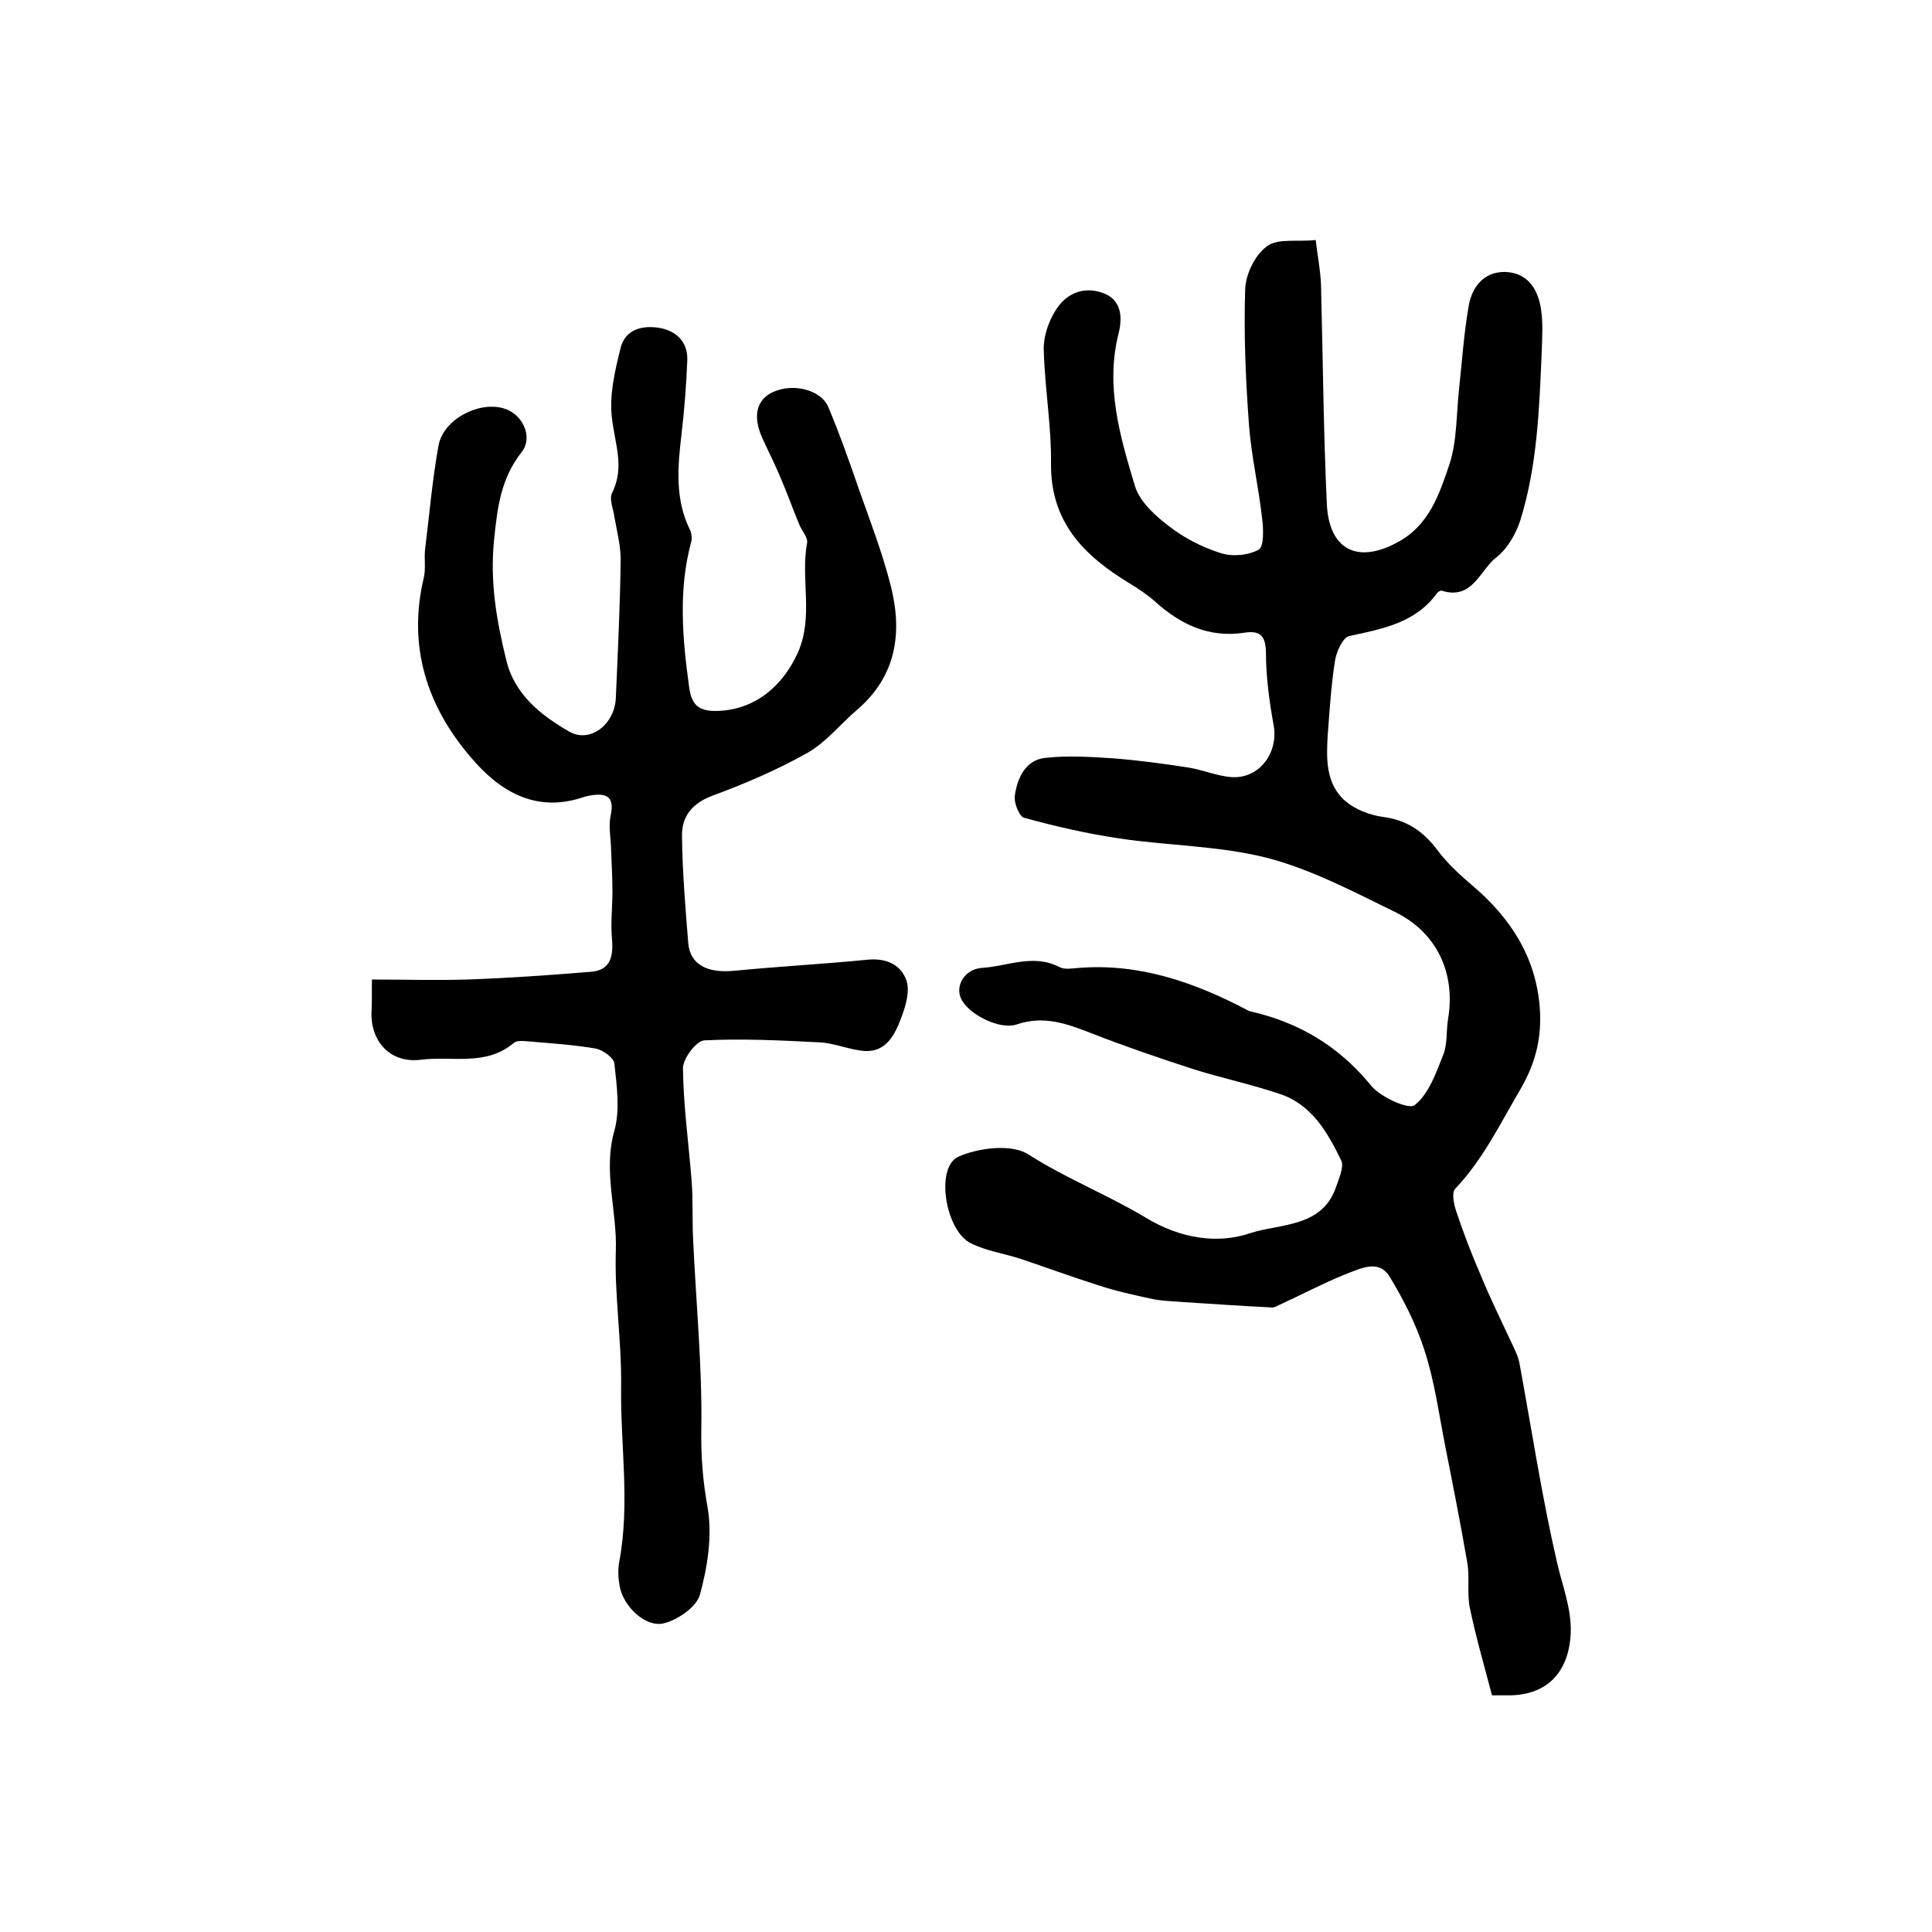
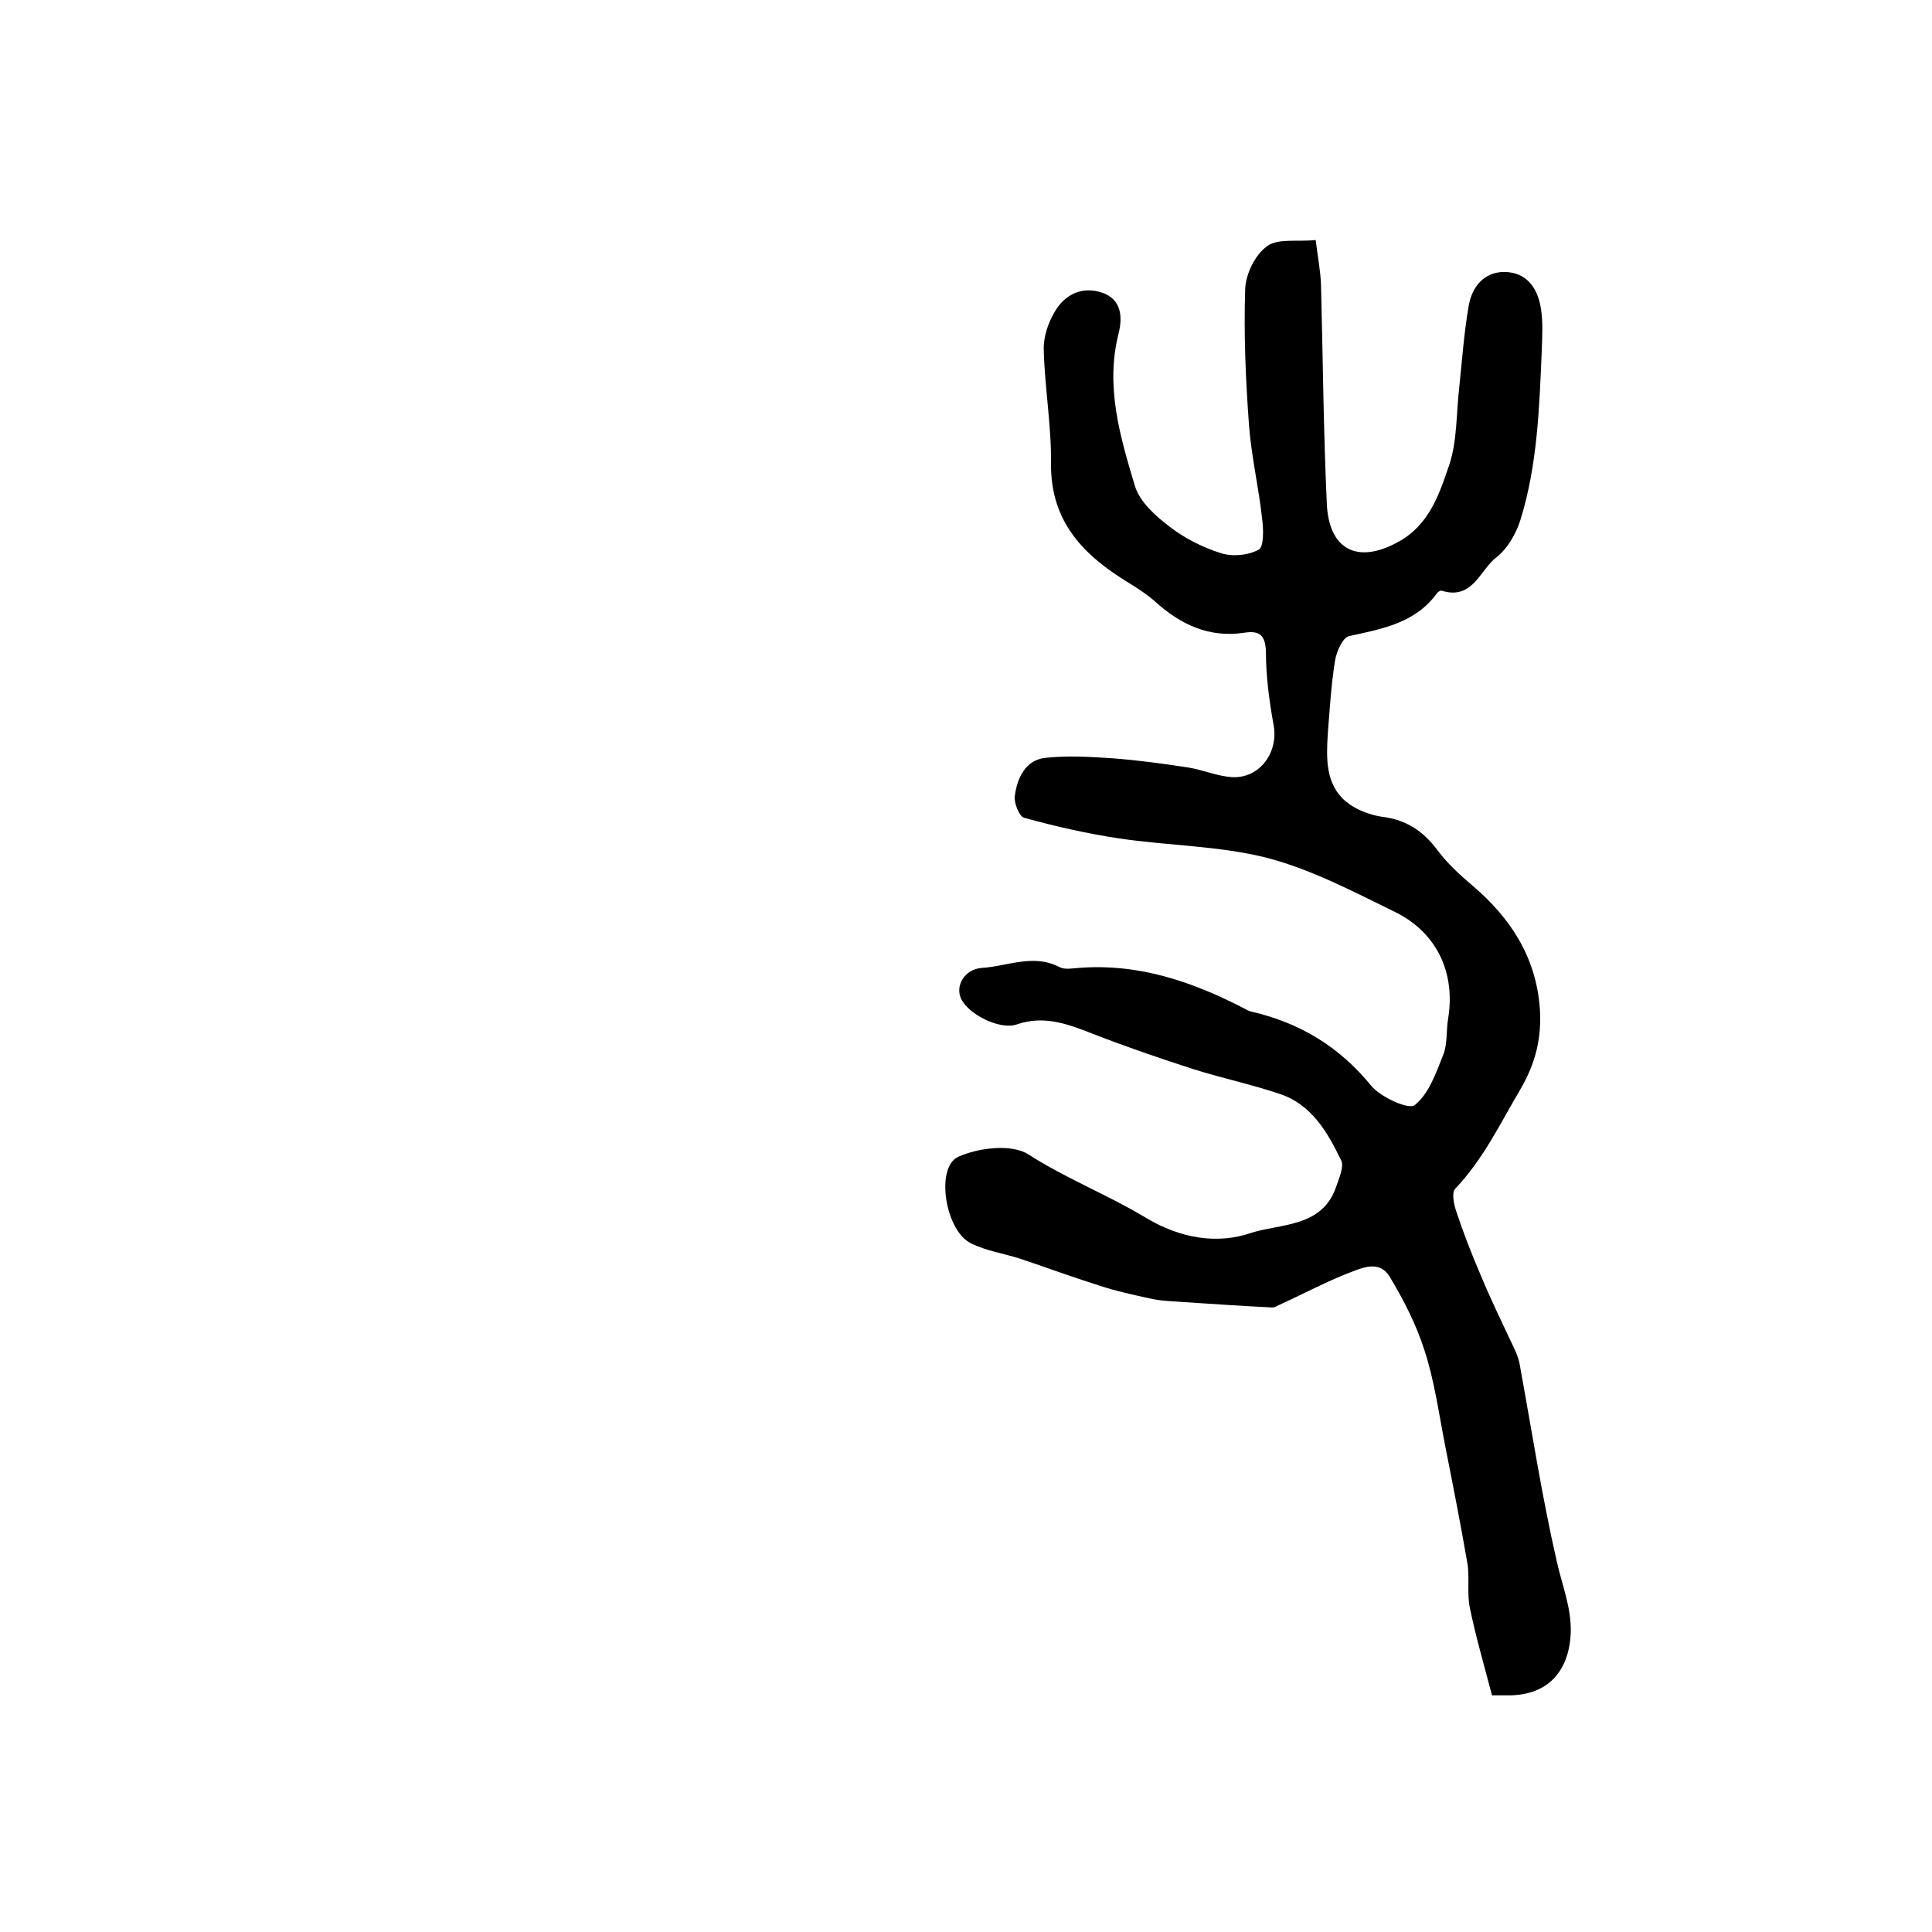
<svg xmlns="http://www.w3.org/2000/svg" version="1.1" id="图层_1" x="0px" y="0px" viewBox="0 0 400 400" style="enable-background:new 0 0 400 400;" xml:space="preserve">
  <style type="text/css">
	.st0{fill:#FFFFFF;}
</style>
  <g>
    <path d="M308.9,351c-1.7-6.5-3.4-12.3-4.6-18.2c-0.6-3,0-6.2-0.5-9.2c-1.4-8.1-3-16.2-4.6-24.3c-1.3-6.6-2.2-13.4-4.3-19.8   c-1.7-5.3-4.3-10.4-7.2-15.2c-2.3-3.7-6.1-1.6-9.1-0.5c-4.7,1.9-9.2,4.3-13.8,6.4c-0.4,0.2-0.9,0.5-1.4,0.5   c-6-0.3-12.1-0.7-18.1-1.1c-2.3-0.2-4.6-0.2-6.9-0.7c-3.7-0.8-7.4-1.6-11-2.8c-5.4-1.7-10.8-3.7-16.2-5.5c-3.4-1.1-7-1.6-10.2-3.2   c-5.3-2.6-7.4-15.7-2.6-17.9c4.2-1.9,11.1-2.7,14.5-0.5c7.8,5,16.5,8.4,24.3,13.1c7.3,4.4,14.9,5.5,21.7,3.2   c6.1-2,14.8-1.1,17.7-9.5c0.6-1.8,1.7-4.2,1.1-5.5c-2.8-5.8-6.1-11.6-12.7-13.8c-5.9-2-12.1-3.3-18.1-5.2c-7.1-2.3-14.1-4.7-21-7.4   c-5.1-2-9.9-3.7-15.4-1.8c-3.5,1.2-10-2.1-11.5-5.3c-1.3-2.7,0.7-6.1,4.2-6.4c5.3-0.3,10.7-3,16.1-0.2c1.1,0.6,2.6,0.3,4,0.2   c12.5-1,23.8,2.9,34.7,8.6c0.3,0.2,0.6,0.3,0.9,0.4c10.1,2.3,18.3,7.2,25,15.4c2,2.4,7.8,5,9,4c2.9-2.3,4.4-6.6,5.9-10.4   c0.9-2.2,0.6-4.9,1-7.4c1.6-9.4-2.2-17.9-11-22.2c-8.6-4.2-17.3-8.8-26.5-11.2c-9.9-2.5-20.4-2.5-30.5-4c-6.7-1-13.3-2.5-19.8-4.3   c-1-0.3-2.1-3.1-1.9-4.5c0.5-3.7,2.2-7.5,6.4-7.9c4.6-0.5,9.3-0.2,13.9,0.1c5.2,0.4,10.4,1.1,15.6,1.9c3.1,0.5,6,1.8,9.1,2   c5.7,0.3,9.6-5.1,8.6-10.7c-0.9-5-1.6-10.1-1.6-15.2c-0.1-3.5-1.3-4.5-4.5-4c-7.3,1.1-13.2-1.7-18.5-6.5c-1.6-1.4-3.4-2.6-5.2-3.7   c-9.4-5.7-16.4-12.6-16.3-24.8c0.1-7.8-1.3-15.7-1.5-23.5c-0.1-2.7,0.9-5.7,2.3-8c2.1-3.6,5.7-5.3,9.8-3.9c4.1,1.4,4.2,5.2,3.4,8.4   c-2.8,11,0.3,21.4,3.4,31.7c1,3.2,4.2,6.1,7.1,8.3c3.1,2.4,6.8,4.3,10.6,5.5c2.4,0.8,5.7,0.5,7.9-0.7c1.1-0.6,1-4.3,0.7-6.5   c-0.7-6.4-2.2-12.7-2.7-19.2c-0.7-9.4-1.1-18.8-0.8-28.2c0.1-3.1,2-7.1,4.5-8.9c2.2-1.7,6.2-0.9,10.1-1.3c0.4,3.4,1,6.3,1.1,9.3   c0.4,15.1,0.5,30.1,1.2,45.2c0.4,9.6,6.3,12.6,14.6,8.1c6.6-3.5,8.7-10,10.8-16.2c1.6-4.9,1.4-10.5,2-15.7c0.6-5.7,1-11.5,2-17.2   c0.7-3.8,3.1-6.9,7.4-6.9c4.6,0.1,6.8,3.3,7.5,7.4c0.5,2.9,0.3,6,0.2,9c-0.5,11.8-0.9,23.6-4.4,34.9c-0.9,2.9-2.7,6-5,7.8   c-3.4,2.6-4.9,8.9-11.3,6.9c-0.2-0.1-0.7,0.2-0.9,0.4c-4.5,6.3-11.4,7.5-18.3,9c-1.3,0.3-2.6,3.2-2.9,5.1c-0.8,5-1.1,10.1-1.5,15.2   c-0.3,5-0.5,10.3,3.7,13.9c2,1.7,4.9,2.8,7.5,3.2c5,0.6,8.5,2.9,11.5,6.9c2,2.7,4.6,5.1,7.2,7.3c7.9,6.7,13.2,14.8,14,25.4   c0.4,5.9-0.7,11.1-4,16.8c-4.2,7.1-7.7,14.5-13.5,20.6c-0.8,0.8-0.3,3.2,0.2,4.7c1.5,4.5,3.2,8.9,5.1,13.3   c1.9,4.6,4.1,9.1,6.2,13.6c0.7,1.5,1.5,3,1.8,4.6c2.5,13.6,4.6,27.4,7.7,40.9c1.1,5,3.1,9.7,2.9,15c-0.4,8.1-5,12.9-13.1,12.8   C310.8,351,309.6,351,308.9,351z" />
-     <path d="M77,202.8c6.9,0,13.3,0.2,19.7,0c8.6-0.3,17.1-0.9,25.6-1.6c4.2-0.3,4.7-3.3,4.4-6.9c-0.3-3.2,0.1-6.4,0.1-9.7   c0-3.1-0.2-6.2-0.3-9.3c-0.1-2.1-0.5-4.3-0.1-6.3c0.9-4-0.7-4.9-4.2-4.3c-0.7,0.1-1.3,0.3-1.9,0.5c-9.8,3.1-17.2-1.7-22.9-8.5   c-9-10.5-13-22.9-9.7-36.9c0.5-1.9,0.1-4,0.3-6c0.9-7.2,1.5-14.5,2.8-21.6c1-5.3,8.1-9.1,13.3-7.7c4,1,6.4,5.9,3.9,9.1   c-4.3,5.5-5,11.3-5.7,18.1c-0.9,8.8,0.5,16.7,2.5,24.9c1.7,7.2,7.2,11.5,13.1,14.9c4.3,2.4,9.3-1.5,9.6-6.9   c0.4-9.6,0.9-19.2,1-28.8c0-2.9-0.8-5.9-1.3-8.8c-0.2-1.6-1.1-3.6-0.5-4.9c2.7-5.3,0.6-10.2,0-15.5c-0.6-4.7,0.6-9.8,1.8-14.6   c1-3.9,4.6-4.7,8.1-4.1c3.4,0.6,5.8,2.9,5.7,6.6c-0.2,5.1-0.6,10.3-1.2,15.4c-0.8,6.8-1.4,13.5,1.8,19.9c0.3,0.7,0.4,1.7,0.2,2.4   c-2.7,10-1.8,20.1-0.4,30.2c0.5,3.5,1.9,4.8,5.5,4.8c7.9-0.1,13.8-5,17-12.1c3.3-7.5,0.5-15.2,1.9-22.7c0.2-1.2-1.2-2.6-1.7-4   c-1.3-3.1-2.4-6.3-3.8-9.5c-1.2-2.9-2.6-5.6-3.9-8.5c-1.9-4.4-1-7.8,2.5-9.3c4.1-1.8,9.8-0.4,11.3,3.2c2.4,5.7,4.4,11.4,6.4,17.2   c2.3,6.5,4.8,13,6.5,19.7c2.5,9.8,1.2,18.8-7,25.8c-3.4,2.9-6.3,6.6-10.1,8.8c-6.2,3.5-12.9,6.4-19.7,8.9c-4.3,1.6-6.5,4.3-6.4,8.5   c0.1,7.4,0.7,14.8,1.3,22.1c0.4,4.4,3.9,6.2,9.4,5.7c9.2-0.9,18.5-1.4,27.7-2.3c3.8-0.4,7,1,8.1,4.4c0.7,2.2-0.2,5.2-1.1,7.6   c-1.3,3.4-3,7.1-7.5,6.9c-3.2-0.2-6.4-1.7-9.6-1.8c-7.9-0.4-15.8-0.8-23.7-0.4c-1.7,0.1-4.5,3.9-4.4,5.9c0.1,7.8,1.2,15.5,1.8,23.3   c0.3,4,0.1,8,0.3,12c0.6,13.1,1.9,26.2,1.7,39.2c-0.1,5.6,0.3,10.8,1.3,16.3c1,5.8,0,12.3-1.6,18.1c-0.7,2.5-4.6,5.2-7.5,5.9   c-3.8,0.9-8.4-3.6-9.1-7.7c-0.3-1.6-0.4-3.4-0.1-5c2.3-12.2,0.2-24.4,0.4-36.5c0.1-9.4-1.4-18.9-1.1-27.9   c0.3-8.3-2.7-16.5-0.3-24.9c1.2-4.3,0.5-9.3,0-13.9c-0.1-1.2-2.4-2.8-3.8-3.1c-4.7-0.8-9.4-1.1-14.1-1.5c-1-0.1-2.3-0.2-2.9,0.3   c-5.7,4.9-12.8,2.7-19.2,3.5c-6.1,0.8-10.3-3.4-10.3-9.5C77,208.2,77,206.4,77,202.8z" />
  </g>
</svg>